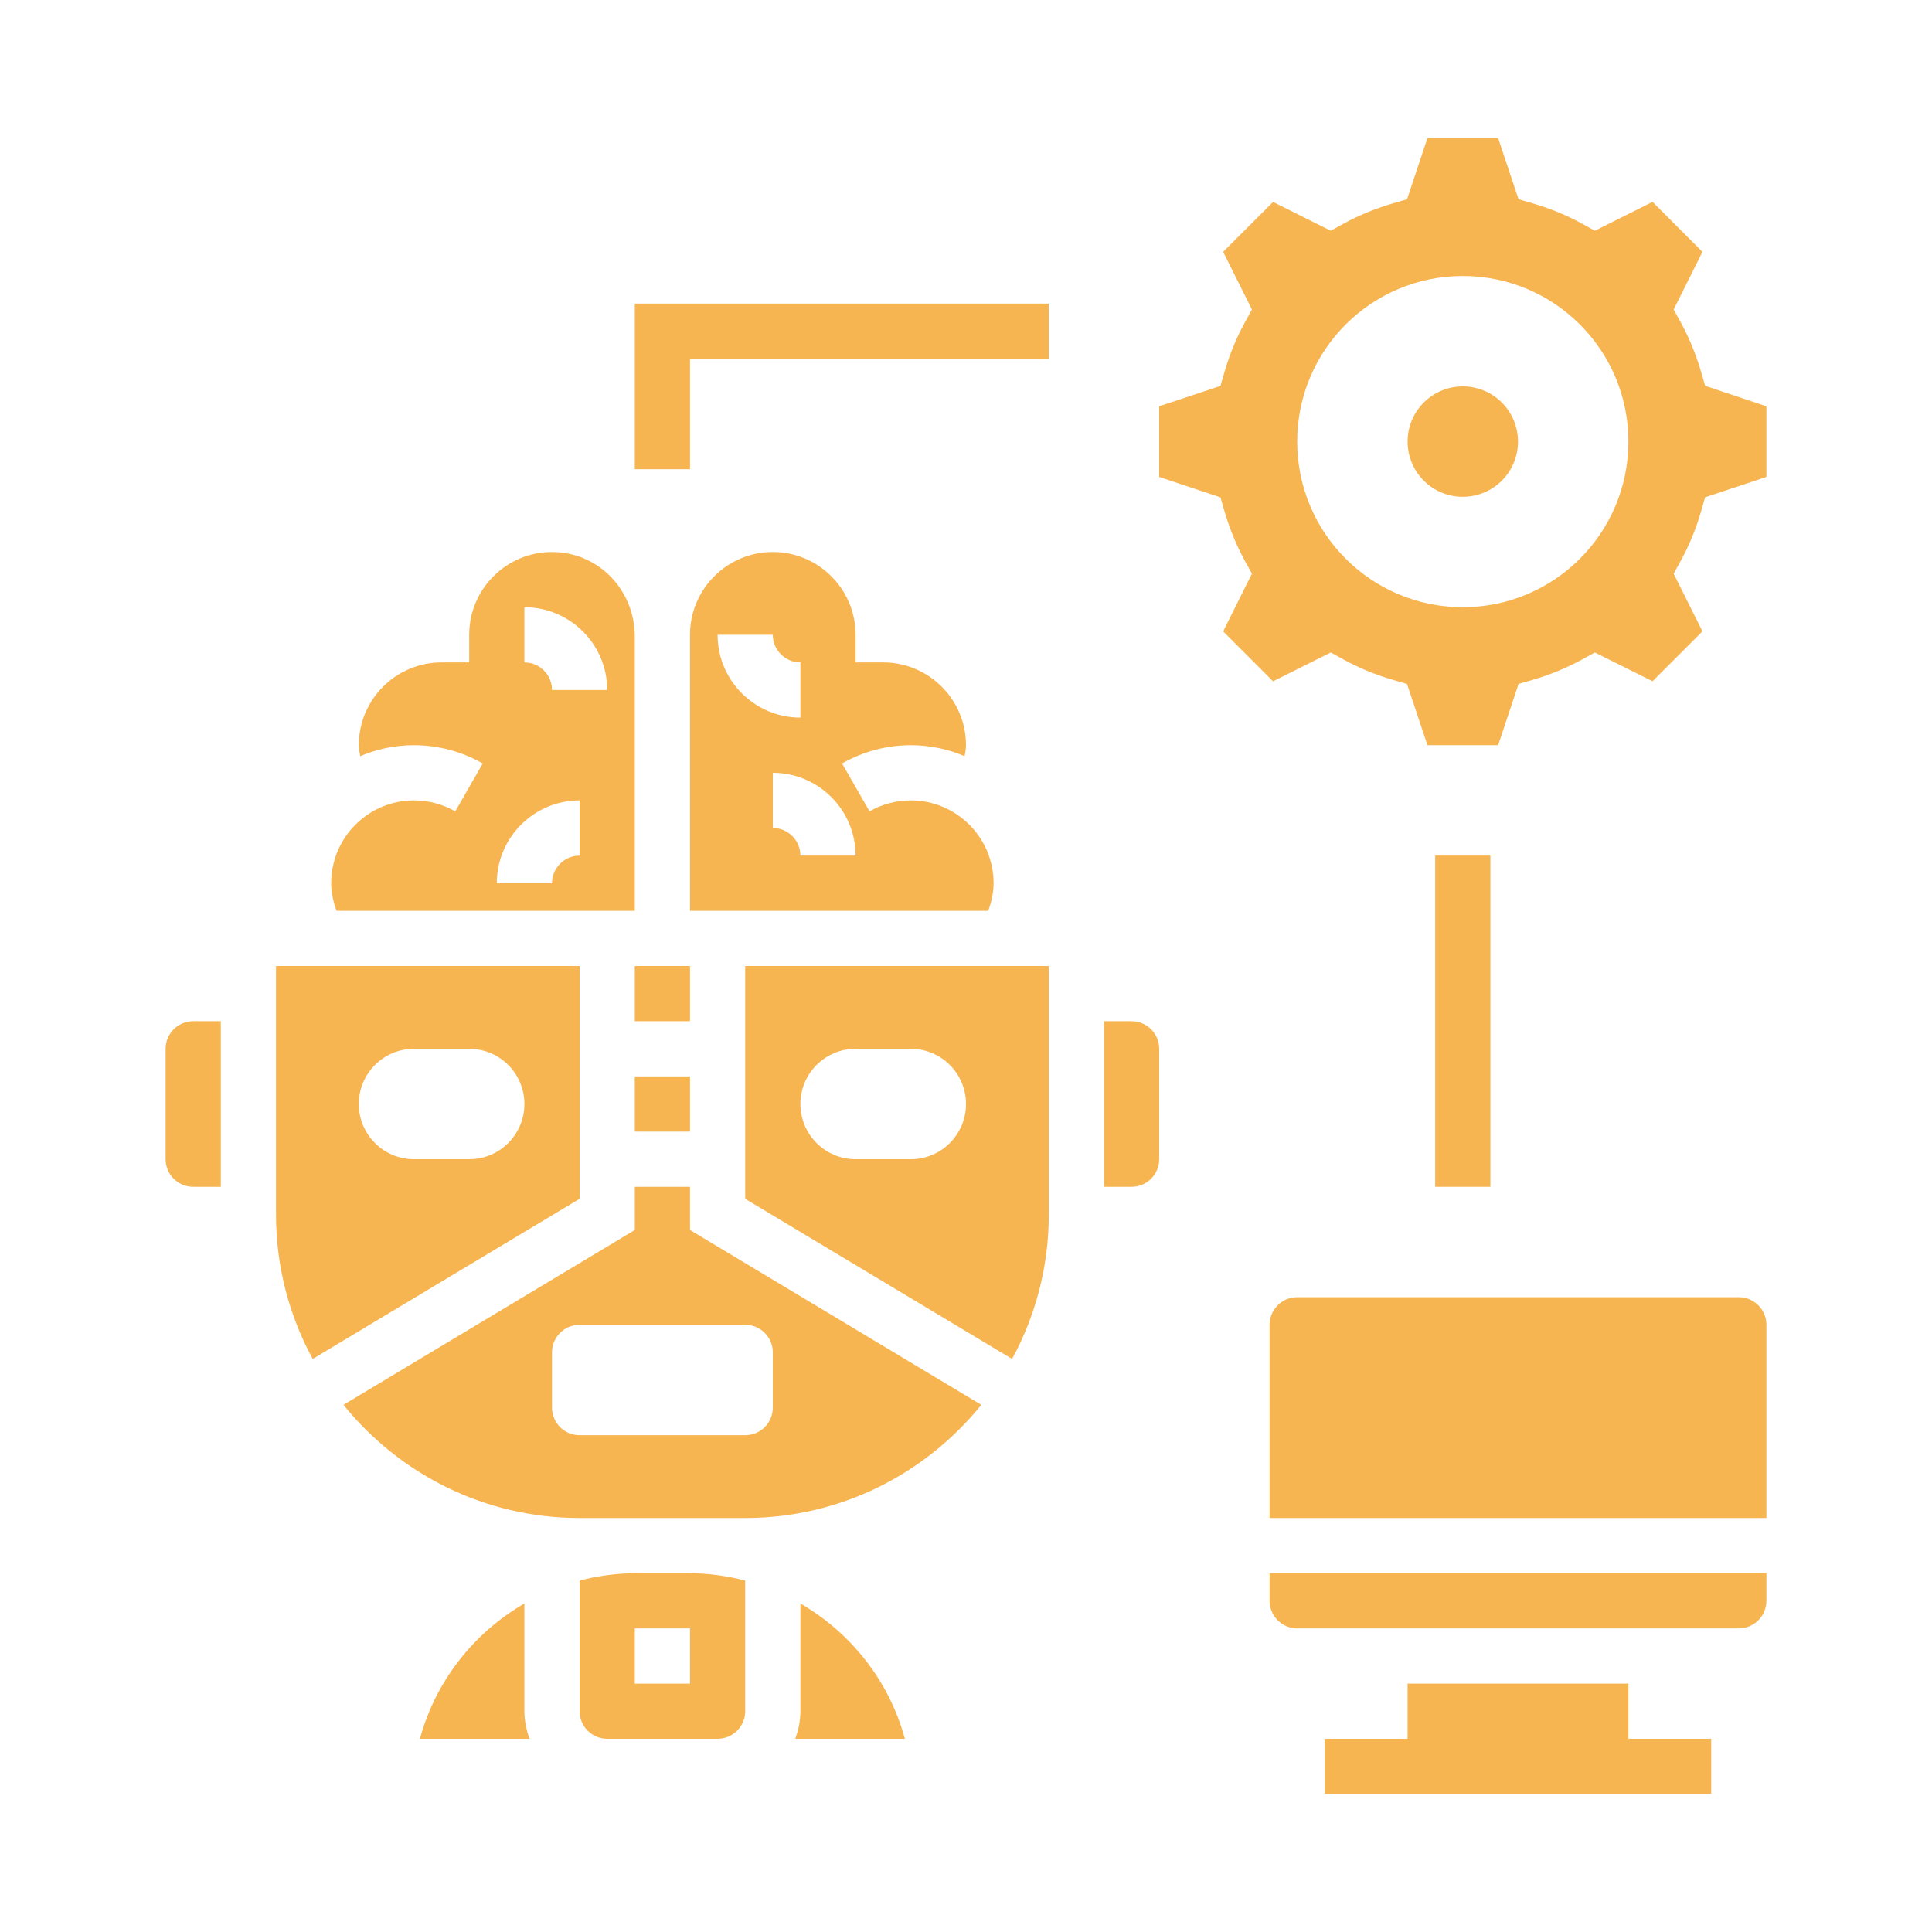
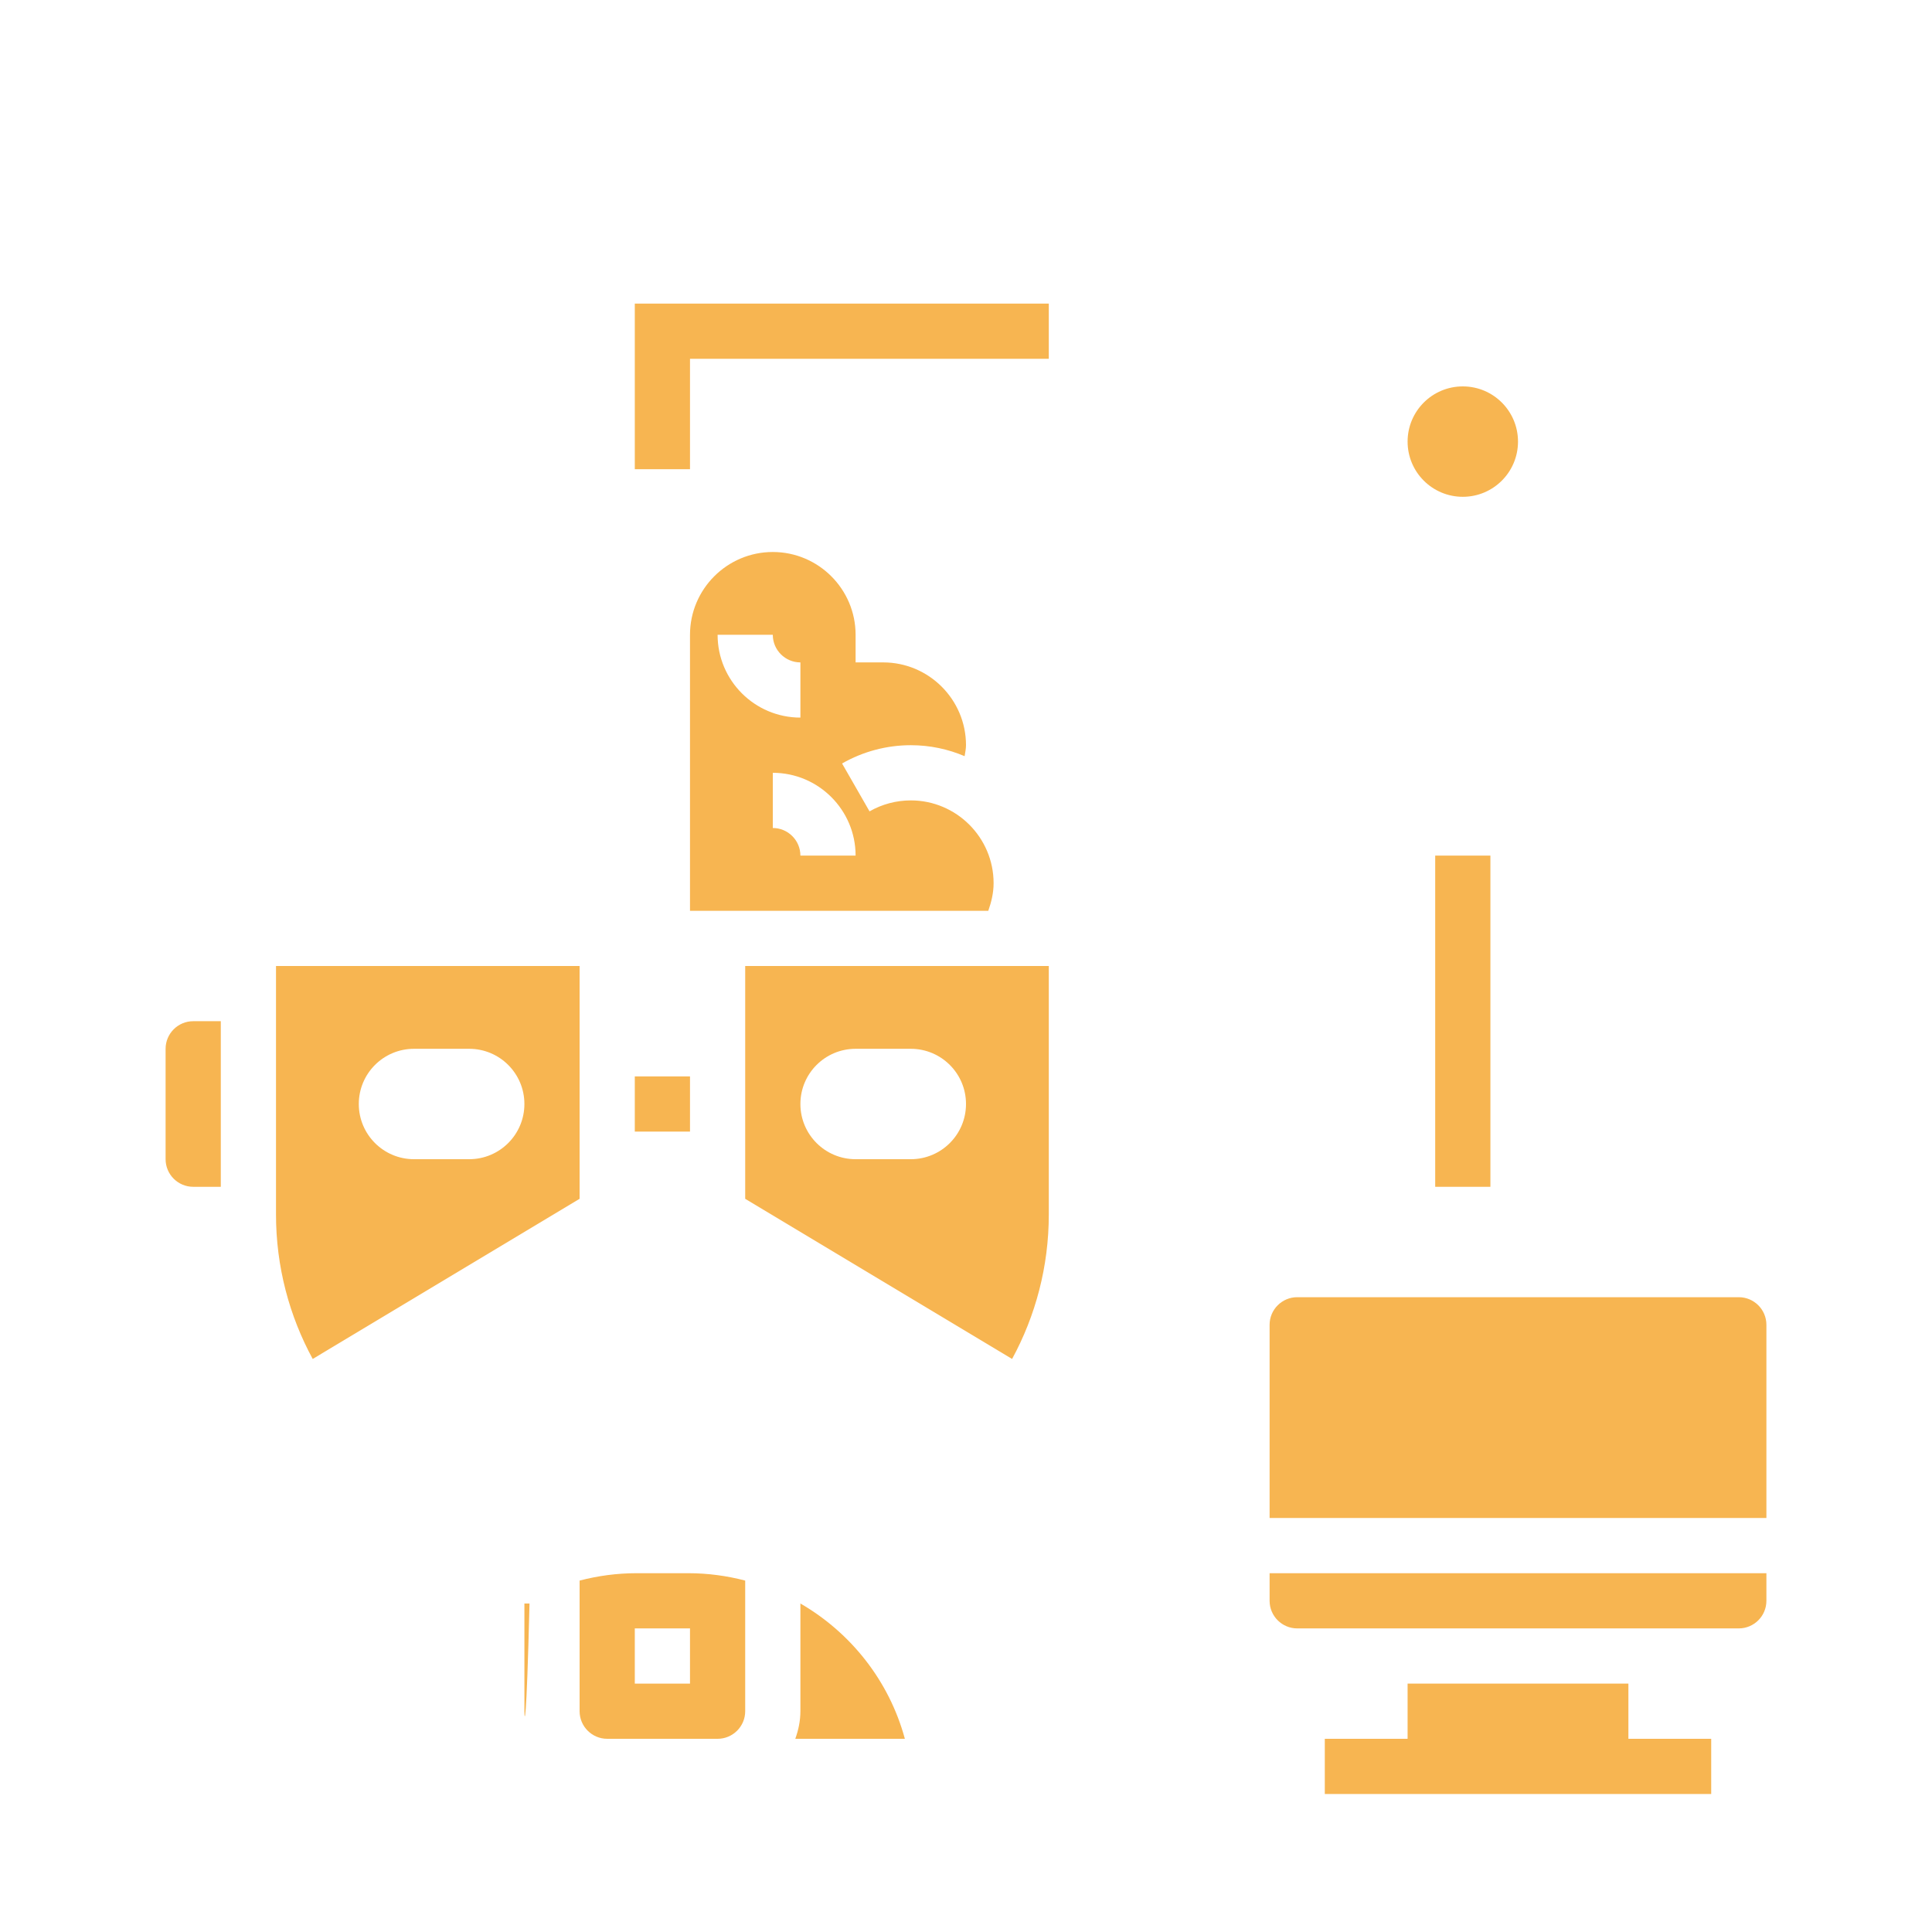
<svg xmlns="http://www.w3.org/2000/svg" width="28" height="28" viewBox="0 0 28 28" fill="none">
  <path d="M23.6 24.4H20.4V25.2H19.2V26H24.8V25.2H23.6V24.4Z" fill="#F7B551" />
-   <path d="M7.6 23.239C6.87 23.662 6.314 24.359 6.086 25.2H7.674C7.629 25.074 7.6 24.941 7.6 24.8V23.239Z" fill="#F7B551" />
+   <path d="M7.6 23.239H7.674C7.629 25.074 7.6 24.941 7.6 24.8V23.239Z" fill="#F7B551" />
  <path d="M9.225 22.8C8.941 22.8 8.664 22.838 8.4 22.907V24.8C8.4 25.021 8.58 25.2 8.8 25.2H10.4C10.62 25.2 10.8 25.021 10.8 24.8V22.907C10.536 22.838 10.259 22.8 9.975 22.8H9.225ZM10 24.4H9.2V23.6H10V24.4Z" fill="#F7B551" />
  <path d="M8.4 14H4V17.6C4 18.358 4.193 19.072 4.532 19.695L8.4 17.374V14ZM6.8 16.8H6C5.558 16.8 5.2 16.442 5.2 16C5.2 15.558 5.558 15.2 6 15.2H6.8C7.242 15.2 7.6 15.558 7.6 16C7.6 16.442 7.242 16.8 6.8 16.8Z" fill="#F7B551" />
  <path d="M11.6 23.239V24.8C11.6 24.941 11.571 25.074 11.526 25.2H13.114C12.886 24.359 12.33 23.662 11.6 23.239Z" fill="#F7B551" />
  <path d="M9.2 15.6H10V16.4H9.2V15.6Z" fill="#F7B551" />
-   <path d="M9.2 13.2V9.23C9.2 8.538 8.662 8 8 8C7.338 8 6.8 8.538 6.8 9.2V9.6H6.4C5.738 9.6 5.2 10.138 5.2 10.8C5.2 10.854 5.212 10.906 5.22 10.959C5.46 10.857 5.723 10.8 6 10.8C6.35 10.8 6.694 10.892 6.996 11.065L6.598 11.759C6.417 11.655 6.21 11.6 6 11.6C5.338 11.6 4.8 12.138 4.8 12.8C4.8 12.94 4.831 13.072 4.877 13.2H9.2ZM7.6 8.8C8.262 8.8 8.8 9.338 8.8 10H8C8 9.779 7.82 9.6 7.6 9.6V8.8ZM8.4 11.6V12.4C8.18 12.4 8 12.579 8 12.8H7.2C7.2 12.138 7.738 11.6 8.4 11.6Z" fill="#F7B551" />
  <path d="M2.4 15.2V16.8C2.4 17.021 2.58 17.2 2.8 17.2H3.2V14.8H2.8C2.58 14.8 2.4 14.979 2.4 15.2Z" fill="#F7B551" />
  <path d="M11.2 8C10.538 8 10 8.538 10 9.2V13.2H14.323C14.368 13.072 14.4 12.94 14.4 12.8C14.4 12.138 13.861 11.6 13.2 11.6C12.99 11.6 12.783 11.655 12.602 11.759L12.204 11.065C12.506 10.892 12.85 10.8 13.2 10.8C13.477 10.8 13.74 10.857 13.98 10.959C13.988 10.906 14 10.854 14 10.8C14 10.138 13.461 9.6 12.8 9.6H12.4V9.2C12.4 8.538 11.861 8 11.2 8ZM10.4 9.2H11.2C11.2 9.421 11.38 9.6 11.6 9.6V10.4C10.938 10.4 10.4 9.862 10.4 9.2ZM12.4 12.4H11.6C11.6 12.179 11.42 12 11.2 12V11.2C11.861 11.2 12.4 11.738 12.4 12.4Z" fill="#F7B551" />
-   <path d="M10 17.2H9.2V17.826L4.978 20.36C5.785 21.359 7.018 22 8.4 22H9.225H9.975H10.8C12.182 22 13.415 21.359 14.222 20.36L10 17.826V17.2ZM10.8 19.2C11.021 19.2 11.2 19.379 11.2 19.6V20.4C11.2 20.621 11.021 20.8 10.8 20.8H8.4C8.179 20.8 8 20.621 8 20.4V19.6C8 19.379 8.179 19.2 8.4 19.2H10.8Z" fill="#F7B551" />
-   <path d="M9.2 14H10V14.8H9.2V14Z" fill="#F7B551" />
  <path d="M10.8 17.374L14.668 19.695C15.007 19.072 15.2 18.358 15.2 17.6V14H10.8V17.374ZM12.4 15.2H13.2C13.642 15.2 14 15.558 14 16C14 16.442 13.642 16.8 13.2 16.8H12.4C11.958 16.8 11.6 16.442 11.6 16C11.6 15.558 11.958 15.2 12.4 15.2Z" fill="#F7B551" />
-   <path d="M16.4 14.8H16V17.2H16.4C16.62 17.2 16.8 17.021 16.8 16.8V15.2C16.8 14.979 16.62 14.8 16.4 14.8Z" fill="#F7B551" />
  <path d="M18.4 23.2C18.4 23.421 18.58 23.6 18.8 23.6H25.2C25.42 23.6 25.6 23.421 25.6 23.2V22.8H18.4V23.2Z" fill="#F7B551" />
  <path d="M25.2 18.8H18.8C18.58 18.8 18.4 18.979 18.4 19.2V22H25.6V19.2C25.6 18.979 25.42 18.8 25.2 18.8Z" fill="#F7B551" />
-   <path d="M24.712 5.592L24.654 5.391C24.579 5.135 24.479 4.892 24.357 4.669L24.256 4.486L24.673 3.65L23.95 2.926L23.114 3.344L22.931 3.243C22.708 3.12 22.465 3.02 22.209 2.946L22.008 2.887L21.712 2H20.688L20.392 2.888L20.191 2.946C19.935 3.021 19.692 3.121 19.469 3.243L19.286 3.344L18.45 2.927L17.727 3.65L18.144 4.486L18.043 4.67C17.92 4.893 17.82 5.136 17.746 5.392L17.688 5.593L16.8 5.888V6.912L17.688 7.208L17.746 7.409C17.821 7.665 17.921 7.908 18.043 8.131L18.144 8.314L17.727 9.15L18.45 9.874L19.286 9.456L19.47 9.557C19.693 9.68 19.936 9.78 20.191 9.854L20.392 9.913L20.688 10.8H21.712L22.008 9.912L22.209 9.854C22.465 9.779 22.708 9.679 22.93 9.557L23.114 9.456L23.95 9.873L24.673 9.15L24.256 8.314L24.357 8.13C24.48 7.907 24.58 7.664 24.654 7.408L24.712 7.207L25.6 6.912V5.888L24.712 5.592ZM21.2 8.8C19.874 8.8 18.8 7.726 18.8 6.4C18.8 5.074 19.874 4 21.2 4C22.526 4 23.6 5.074 23.6 6.4C23.6 7.726 22.526 8.8 21.2 8.8Z" fill="#F7B551" />
  <path d="M21.2 7.2C21.642 7.2 22 6.842 22 6.4C22 5.958 21.642 5.6 21.2 5.6C20.758 5.6 20.4 5.958 20.4 6.4C20.4 6.842 20.758 7.2 21.2 7.2Z" fill="#F7B551" />
  <path d="M9.2 6.8H10V5.2H15.2V4.4H9.2V6.8Z" fill="#F7B551" />
  <path d="M20.8 12.4H21.6V17.2H20.8V12.4Z" fill="#F7B551" />
</svg>